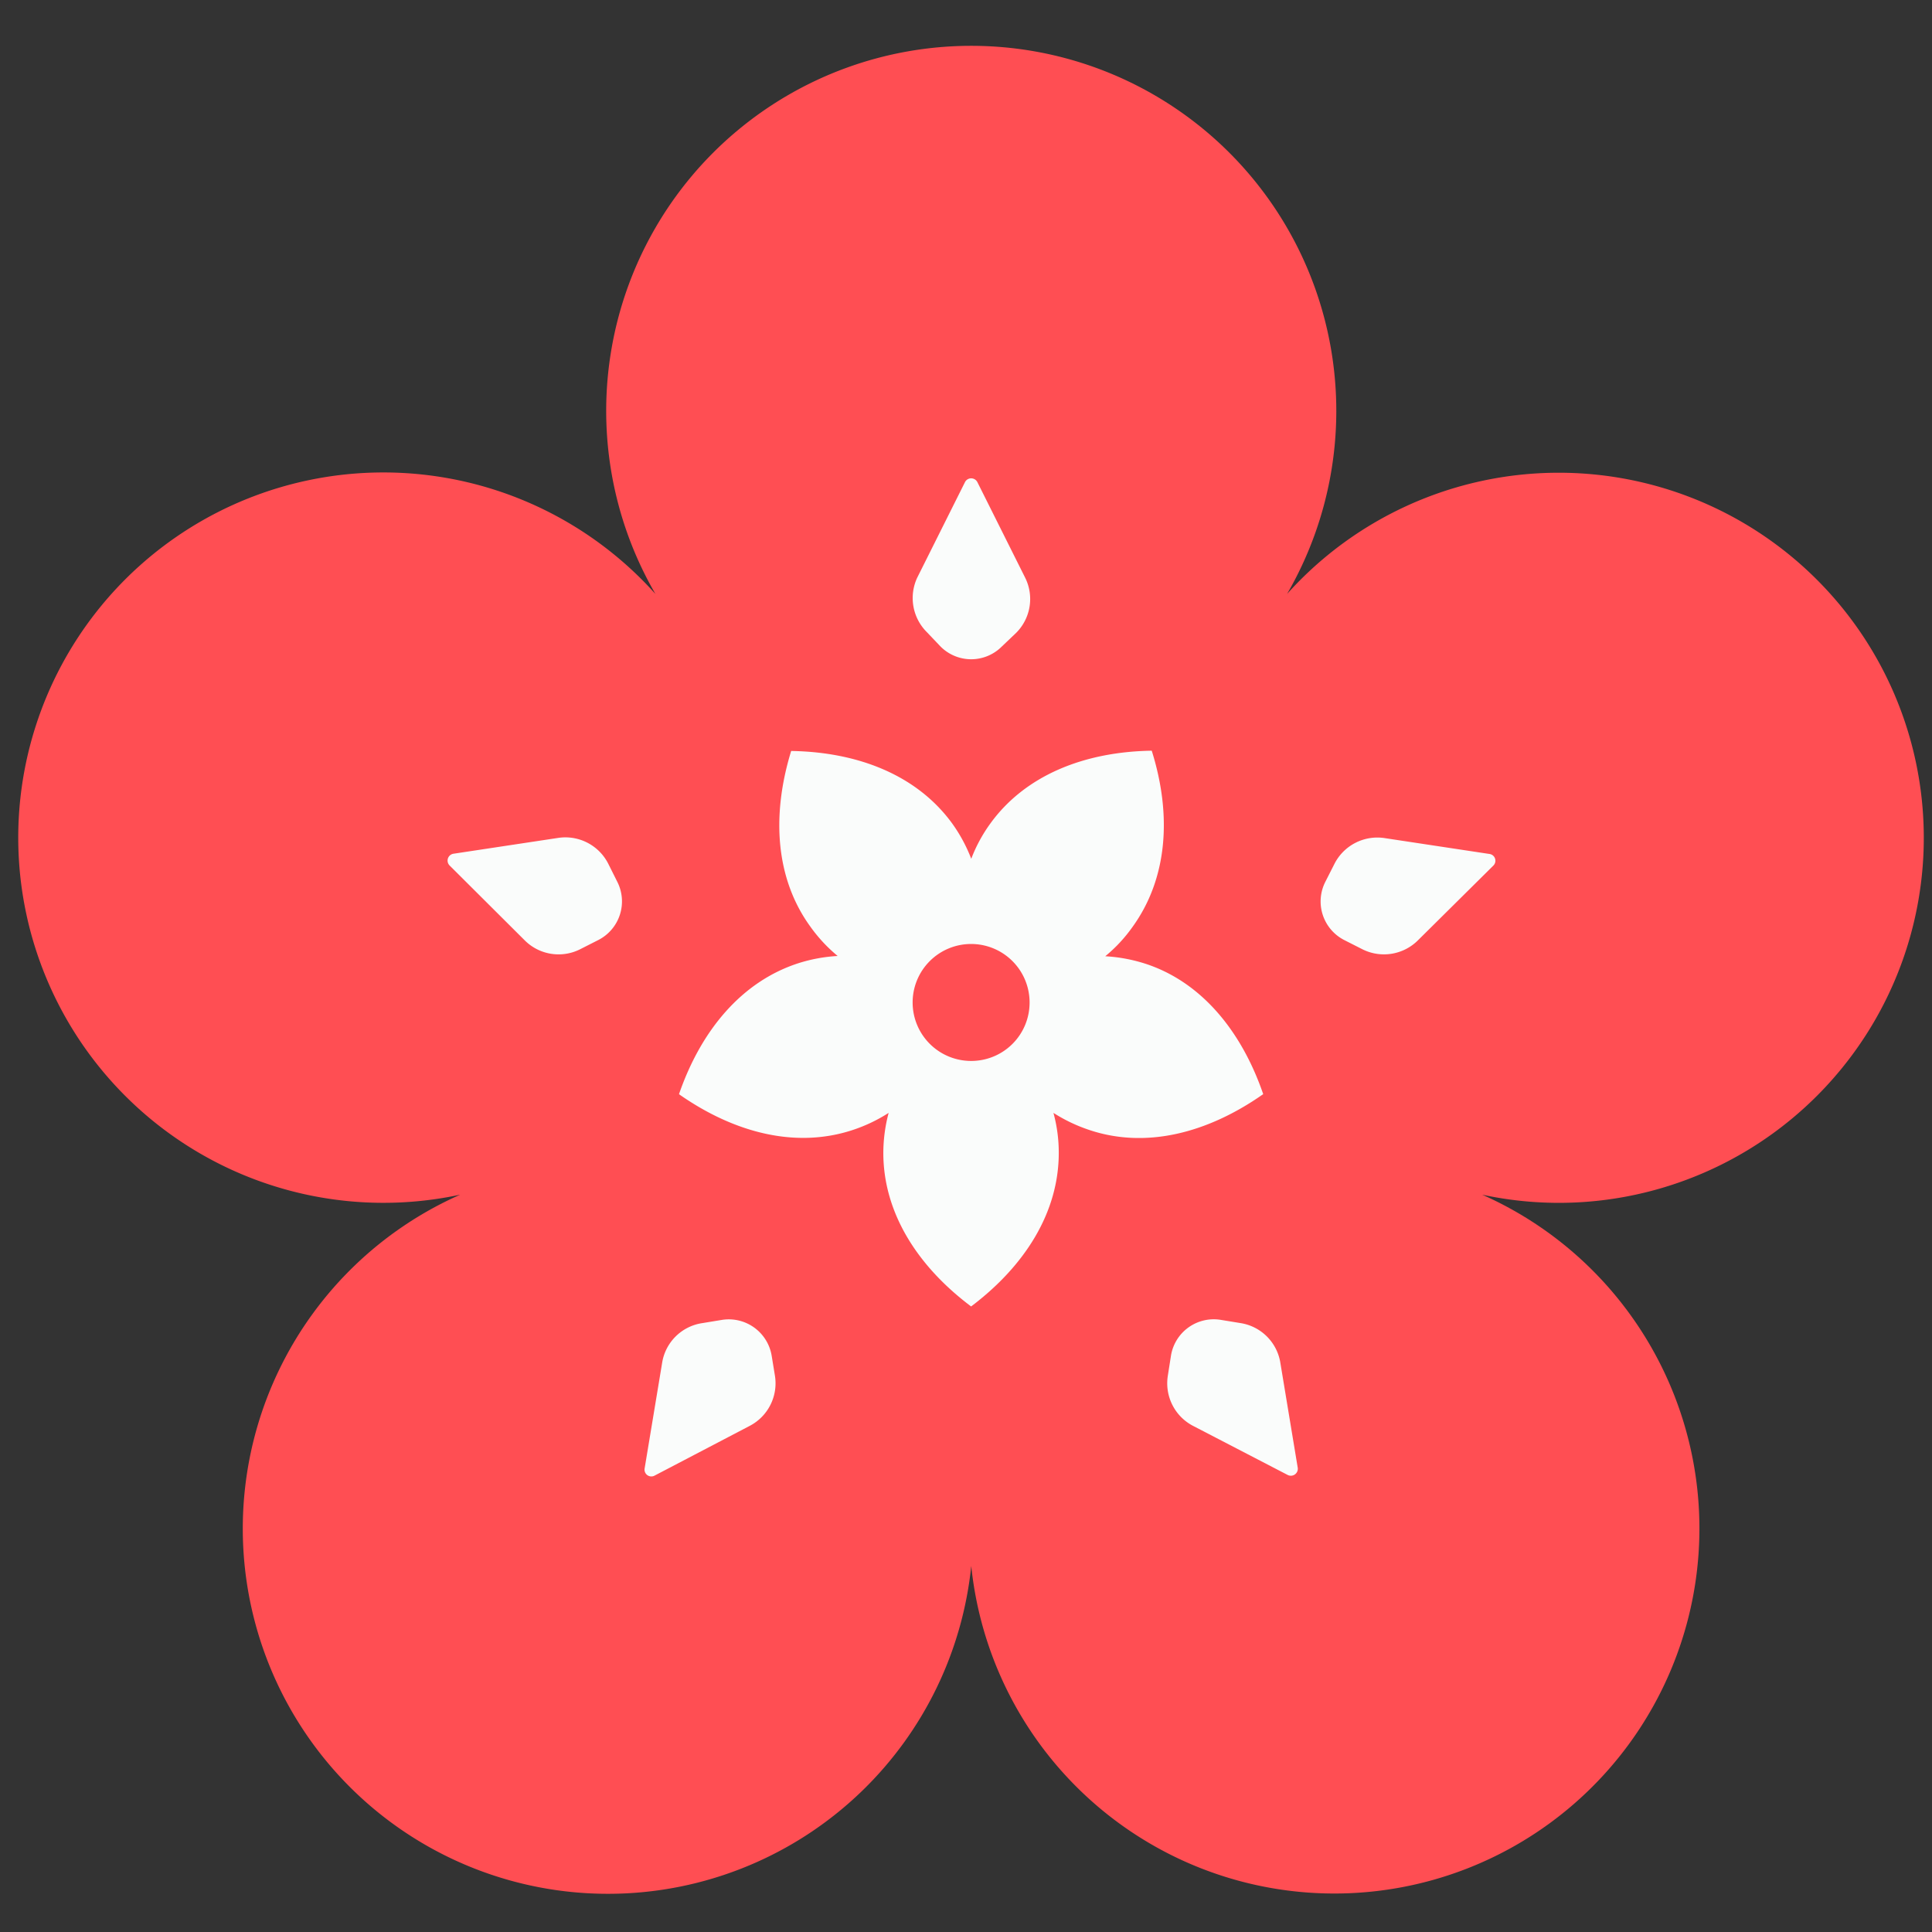
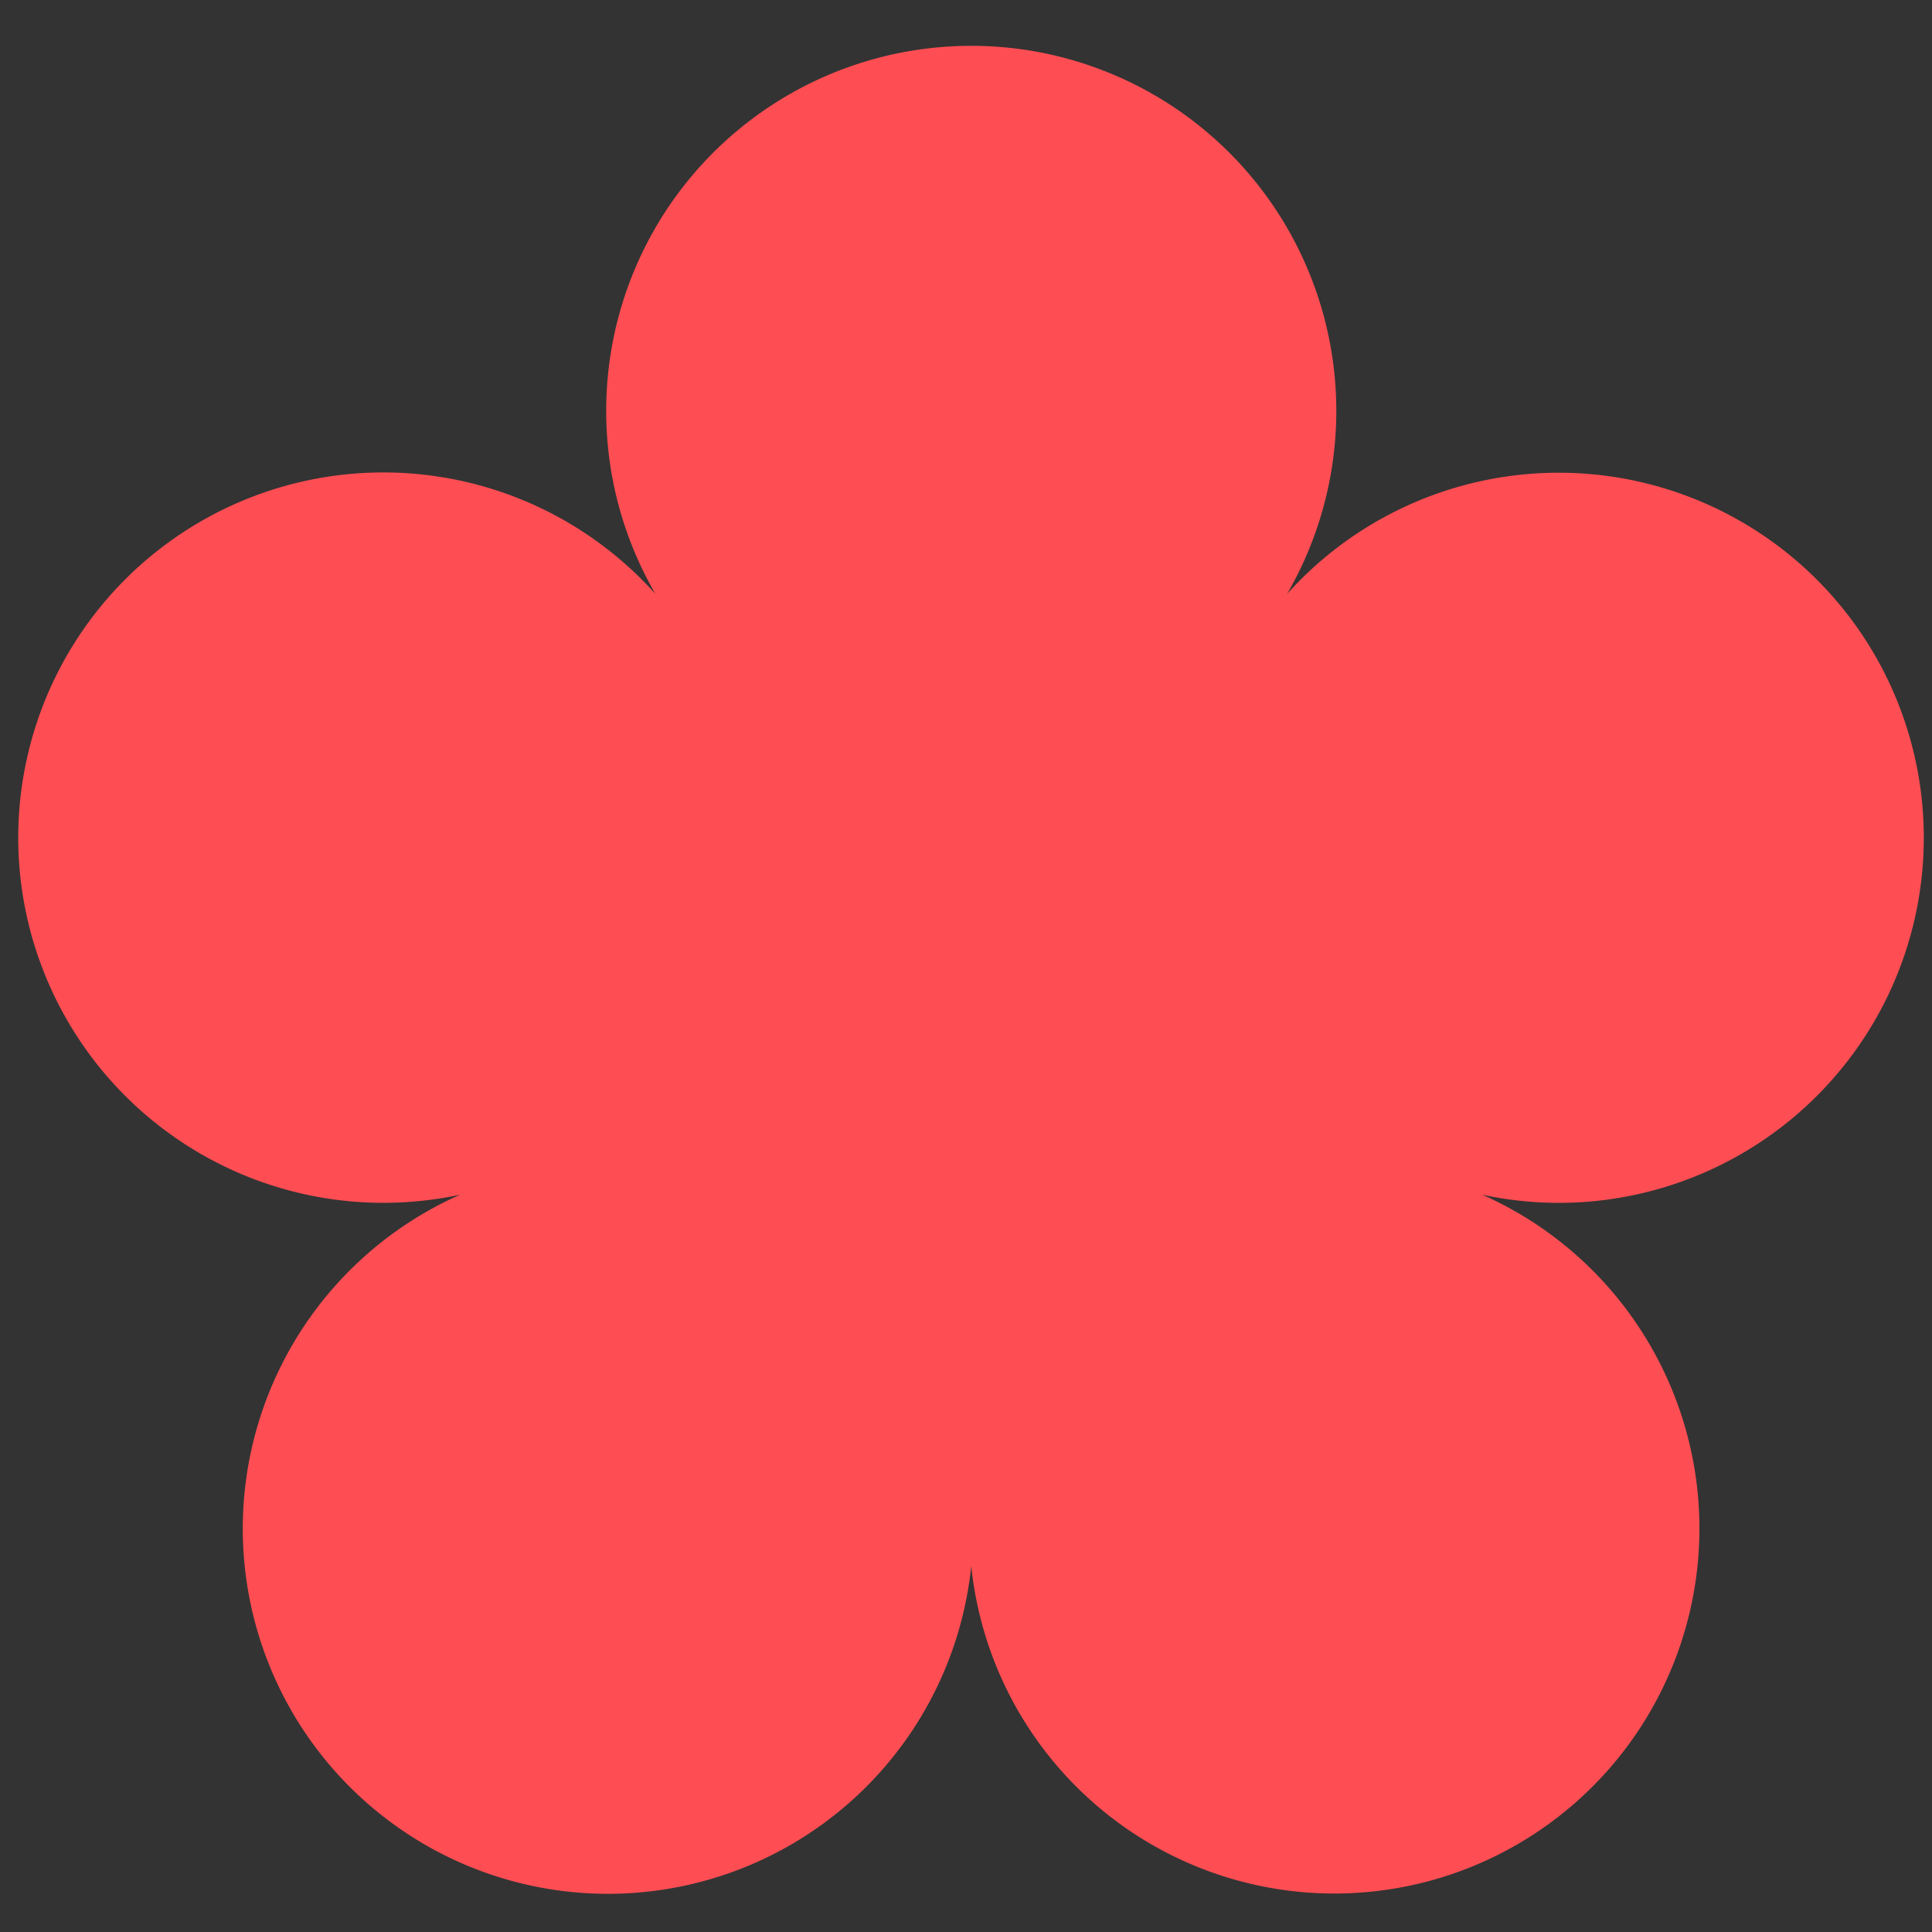
<svg xmlns="http://www.w3.org/2000/svg" id="レイヤー_1" data-name="レイヤー 1" viewBox="0 0 141.73 141.73">
  <rect x="0" y="0" width="141.73" height="141.73" fill="#333333" stroke="none" />
  <defs>
    <style>.cls-1{fill:#ff4e53;}.cls-2{fill:#fafcfb;}</style>
  </defs>
  <title>アートボード 1</title>
  <g id="Flower">
    <path class="cls-1" d="M122.62,86.93a26.78,26.78,0,1,0-28.2-43.36,26.78,26.78,0,1,0-46.34,0A26.79,26.79,0,1,0,33.76,87.64a26.79,26.79,0,1,0,37.49,27.24,26.78,26.78,0,1,0,37.48-27.24A26.69,26.69,0,0,0,122.62,86.93Z" />
-     <path class="cls-2" d="M109.56,63.49,104,69a3.53,3.53,0,0,1-4.07.63l-1.32-.67a3.18,3.18,0,0,1-1.38-4.28l.67-1.32a3.53,3.53,0,0,1,3.66-1.88l7.73,1.17A.5.5,0,0,1,109.56,63.49ZM69,47.43a3.17,3.17,0,0,0,4.49,0l1.05-1a3.51,3.51,0,0,0,.66-4.06l-3.5-7a.51.51,0,0,0-.91,0l-3.5,7A3.53,3.53,0,0,0,68,46.38ZM44.61,63.34A3.53,3.53,0,0,0,41,61.46l-7.74,1.17a.51.51,0,0,0-.28.86L38.51,69a3.51,3.51,0,0,0,4.06.63l1.32-.67a3.18,3.18,0,0,0,1.39-4.28Zm12,36.12A3.19,3.19,0,0,0,53,96.82l-1.46.24A3.5,3.5,0,0,0,48.57,100l-1.28,7.72a.5.5,0,0,0,.73.53L55,104.6a3.52,3.52,0,0,0,1.85-3.67ZM91,97.06l-1.47-.24a3.18,3.18,0,0,0-3.63,2.64l-.23,1.47a3.52,3.52,0,0,0,1.85,3.67l6.94,3.6a.51.51,0,0,0,.74-.53L93.93,100A3.51,3.51,0,0,0,91,97.06Zm1.66-16.79c-4.09,2.87-8.59,4-12.7,2.64a11.76,11.76,0,0,1-2.68-1.27,11.09,11.09,0,0,1,.39,2.94c0,4.32-2.44,8.25-6.43,11.26-4-3-6.44-6.94-6.44-11.26a11.51,11.51,0,0,1,.39-2.94,11.57,11.57,0,0,1-2.68,1.27c-4.11,1.34-8.6.23-12.7-2.64,1.63-4.72,4.62-8.26,8.73-9.6a11.67,11.67,0,0,1,2.91-.54,11.27,11.27,0,0,1-2-2.15c-2.54-3.49-2.88-8.11-1.41-12.89,5,.08,9.28,1.83,11.82,5.33A11.54,11.54,0,0,1,71.25,63a11.12,11.12,0,0,1,1.41-2.6c2.54-3.5,6.83-5.25,11.83-5.33C86,59.87,85.62,64.49,83.08,68a11,11,0,0,1-2,2.15,11.74,11.74,0,0,1,2.92.54C88.06,72,91.05,75.55,92.67,80.27ZM75.53,73.54a4.29,4.29,0,1,0-4.28,4.29A4.28,4.28,0,0,0,75.53,73.54Z" />
  </g>
</svg>